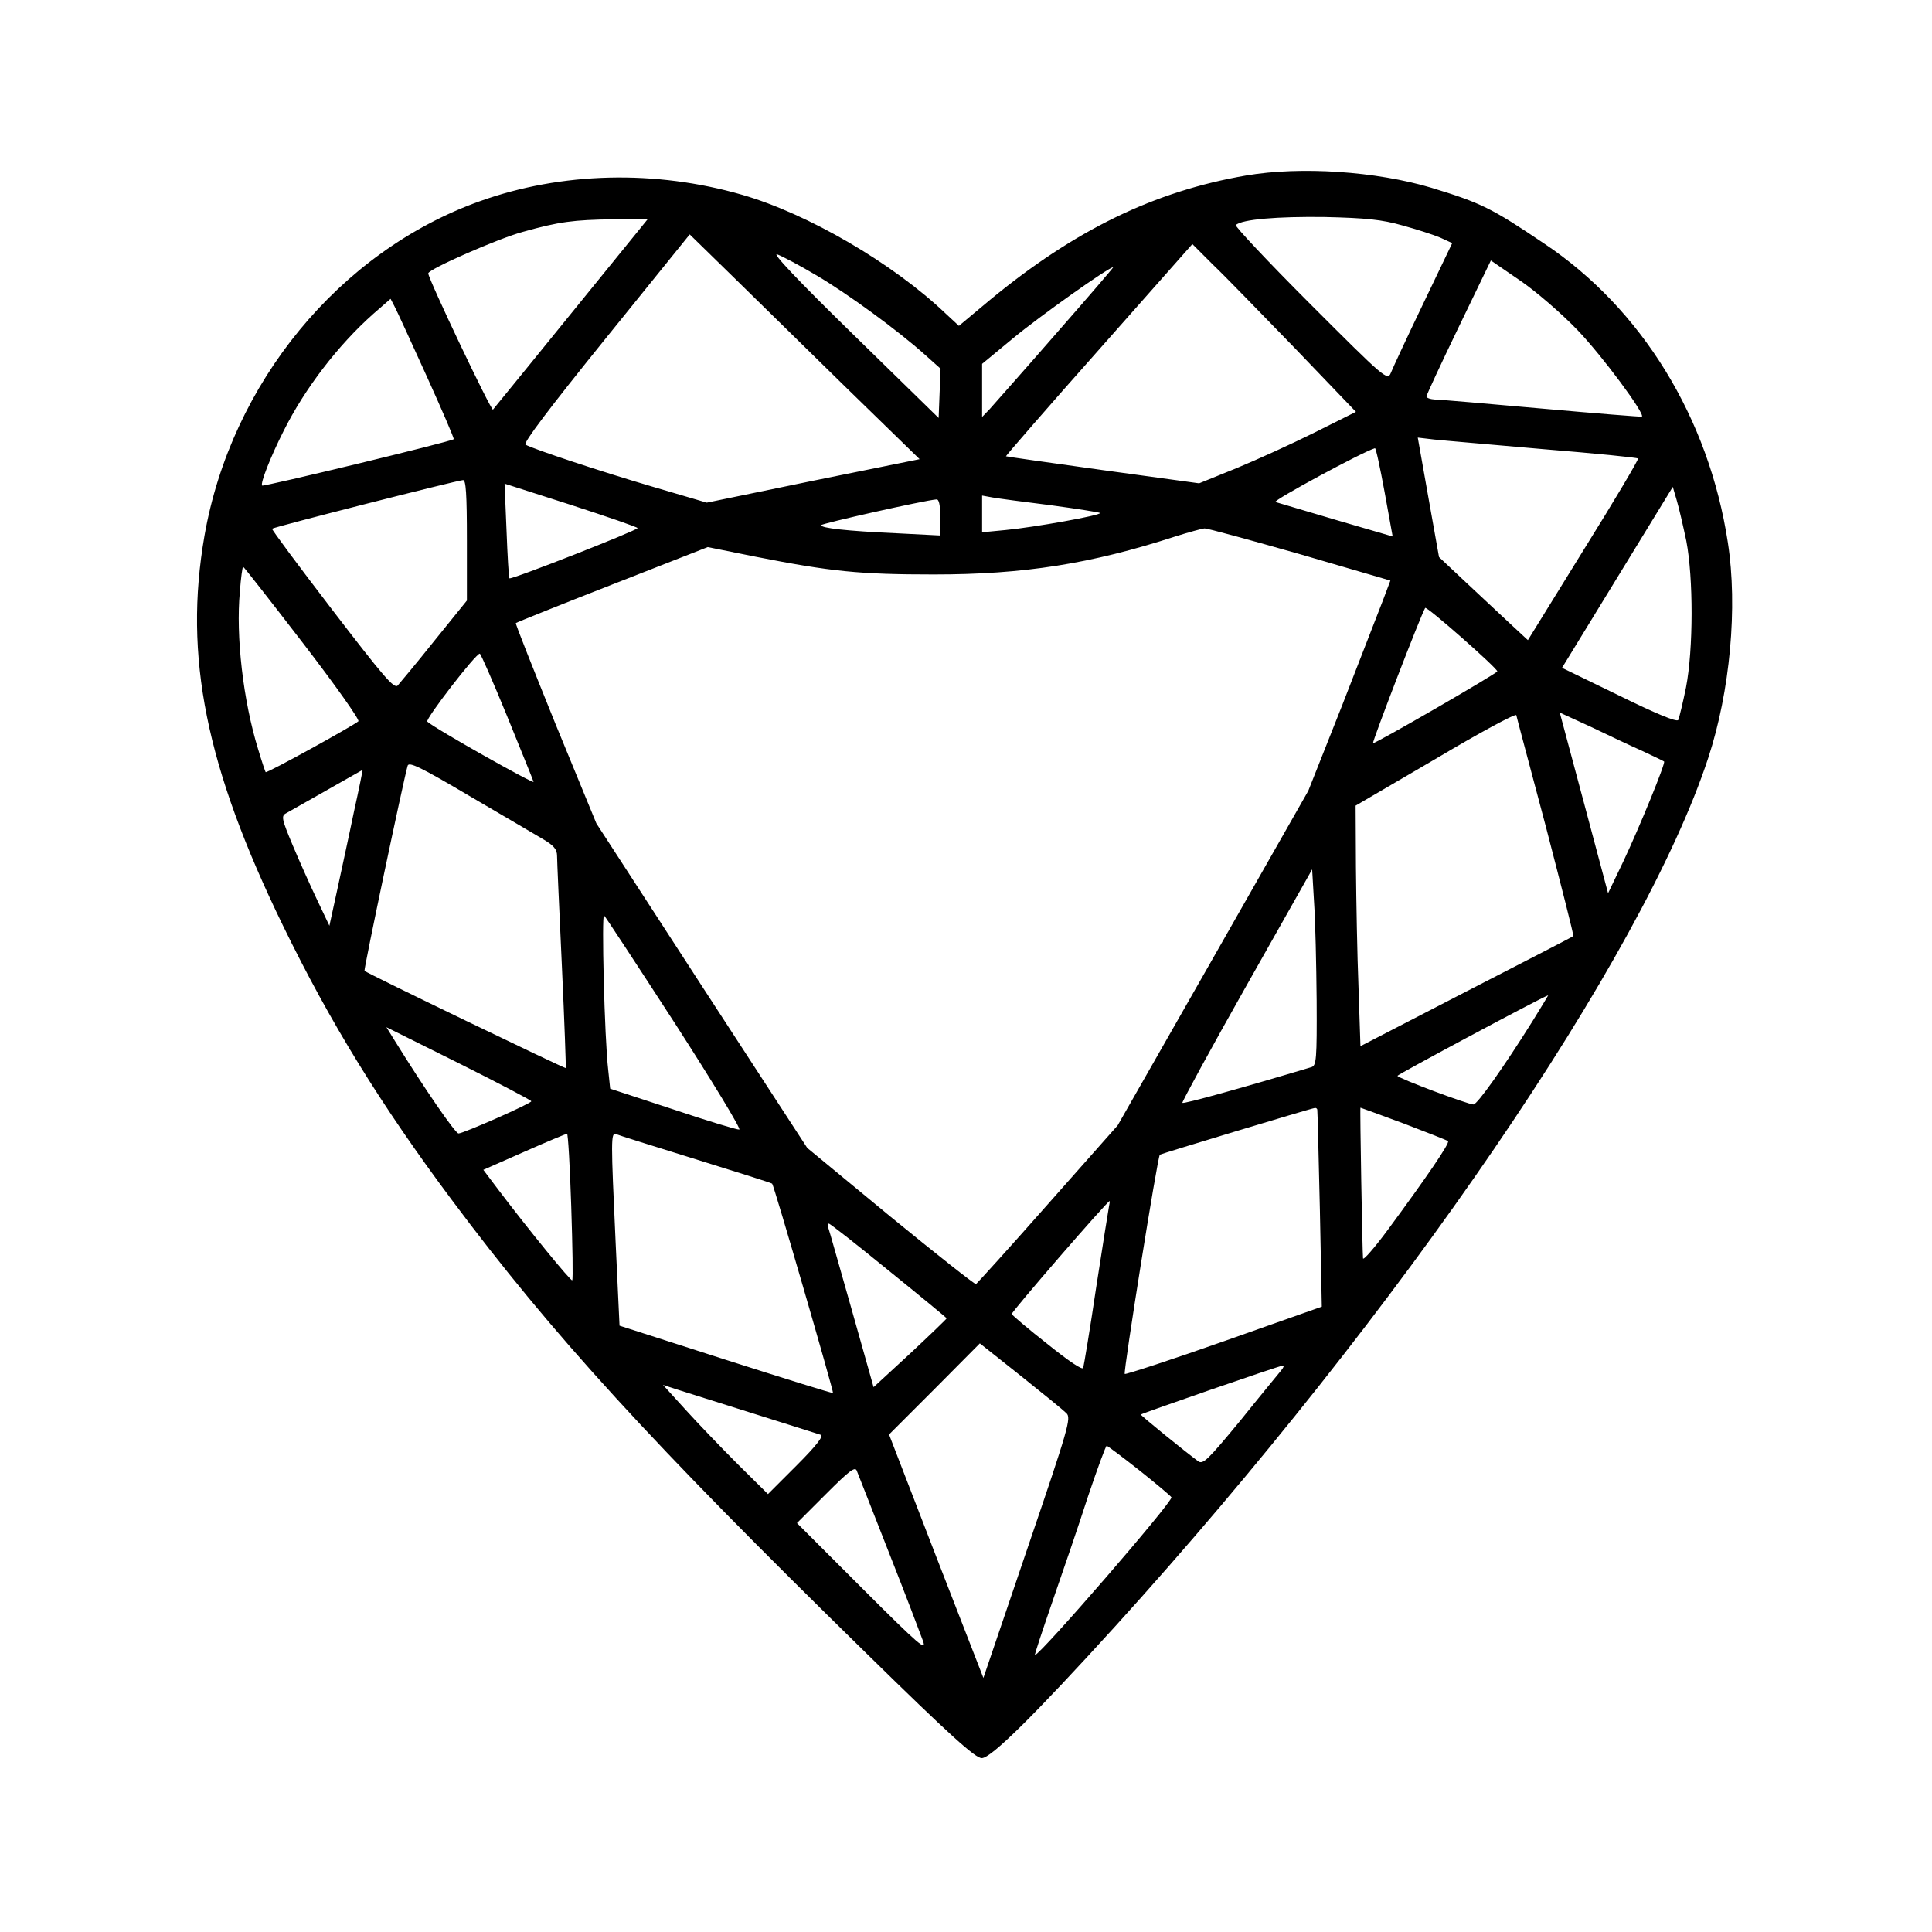
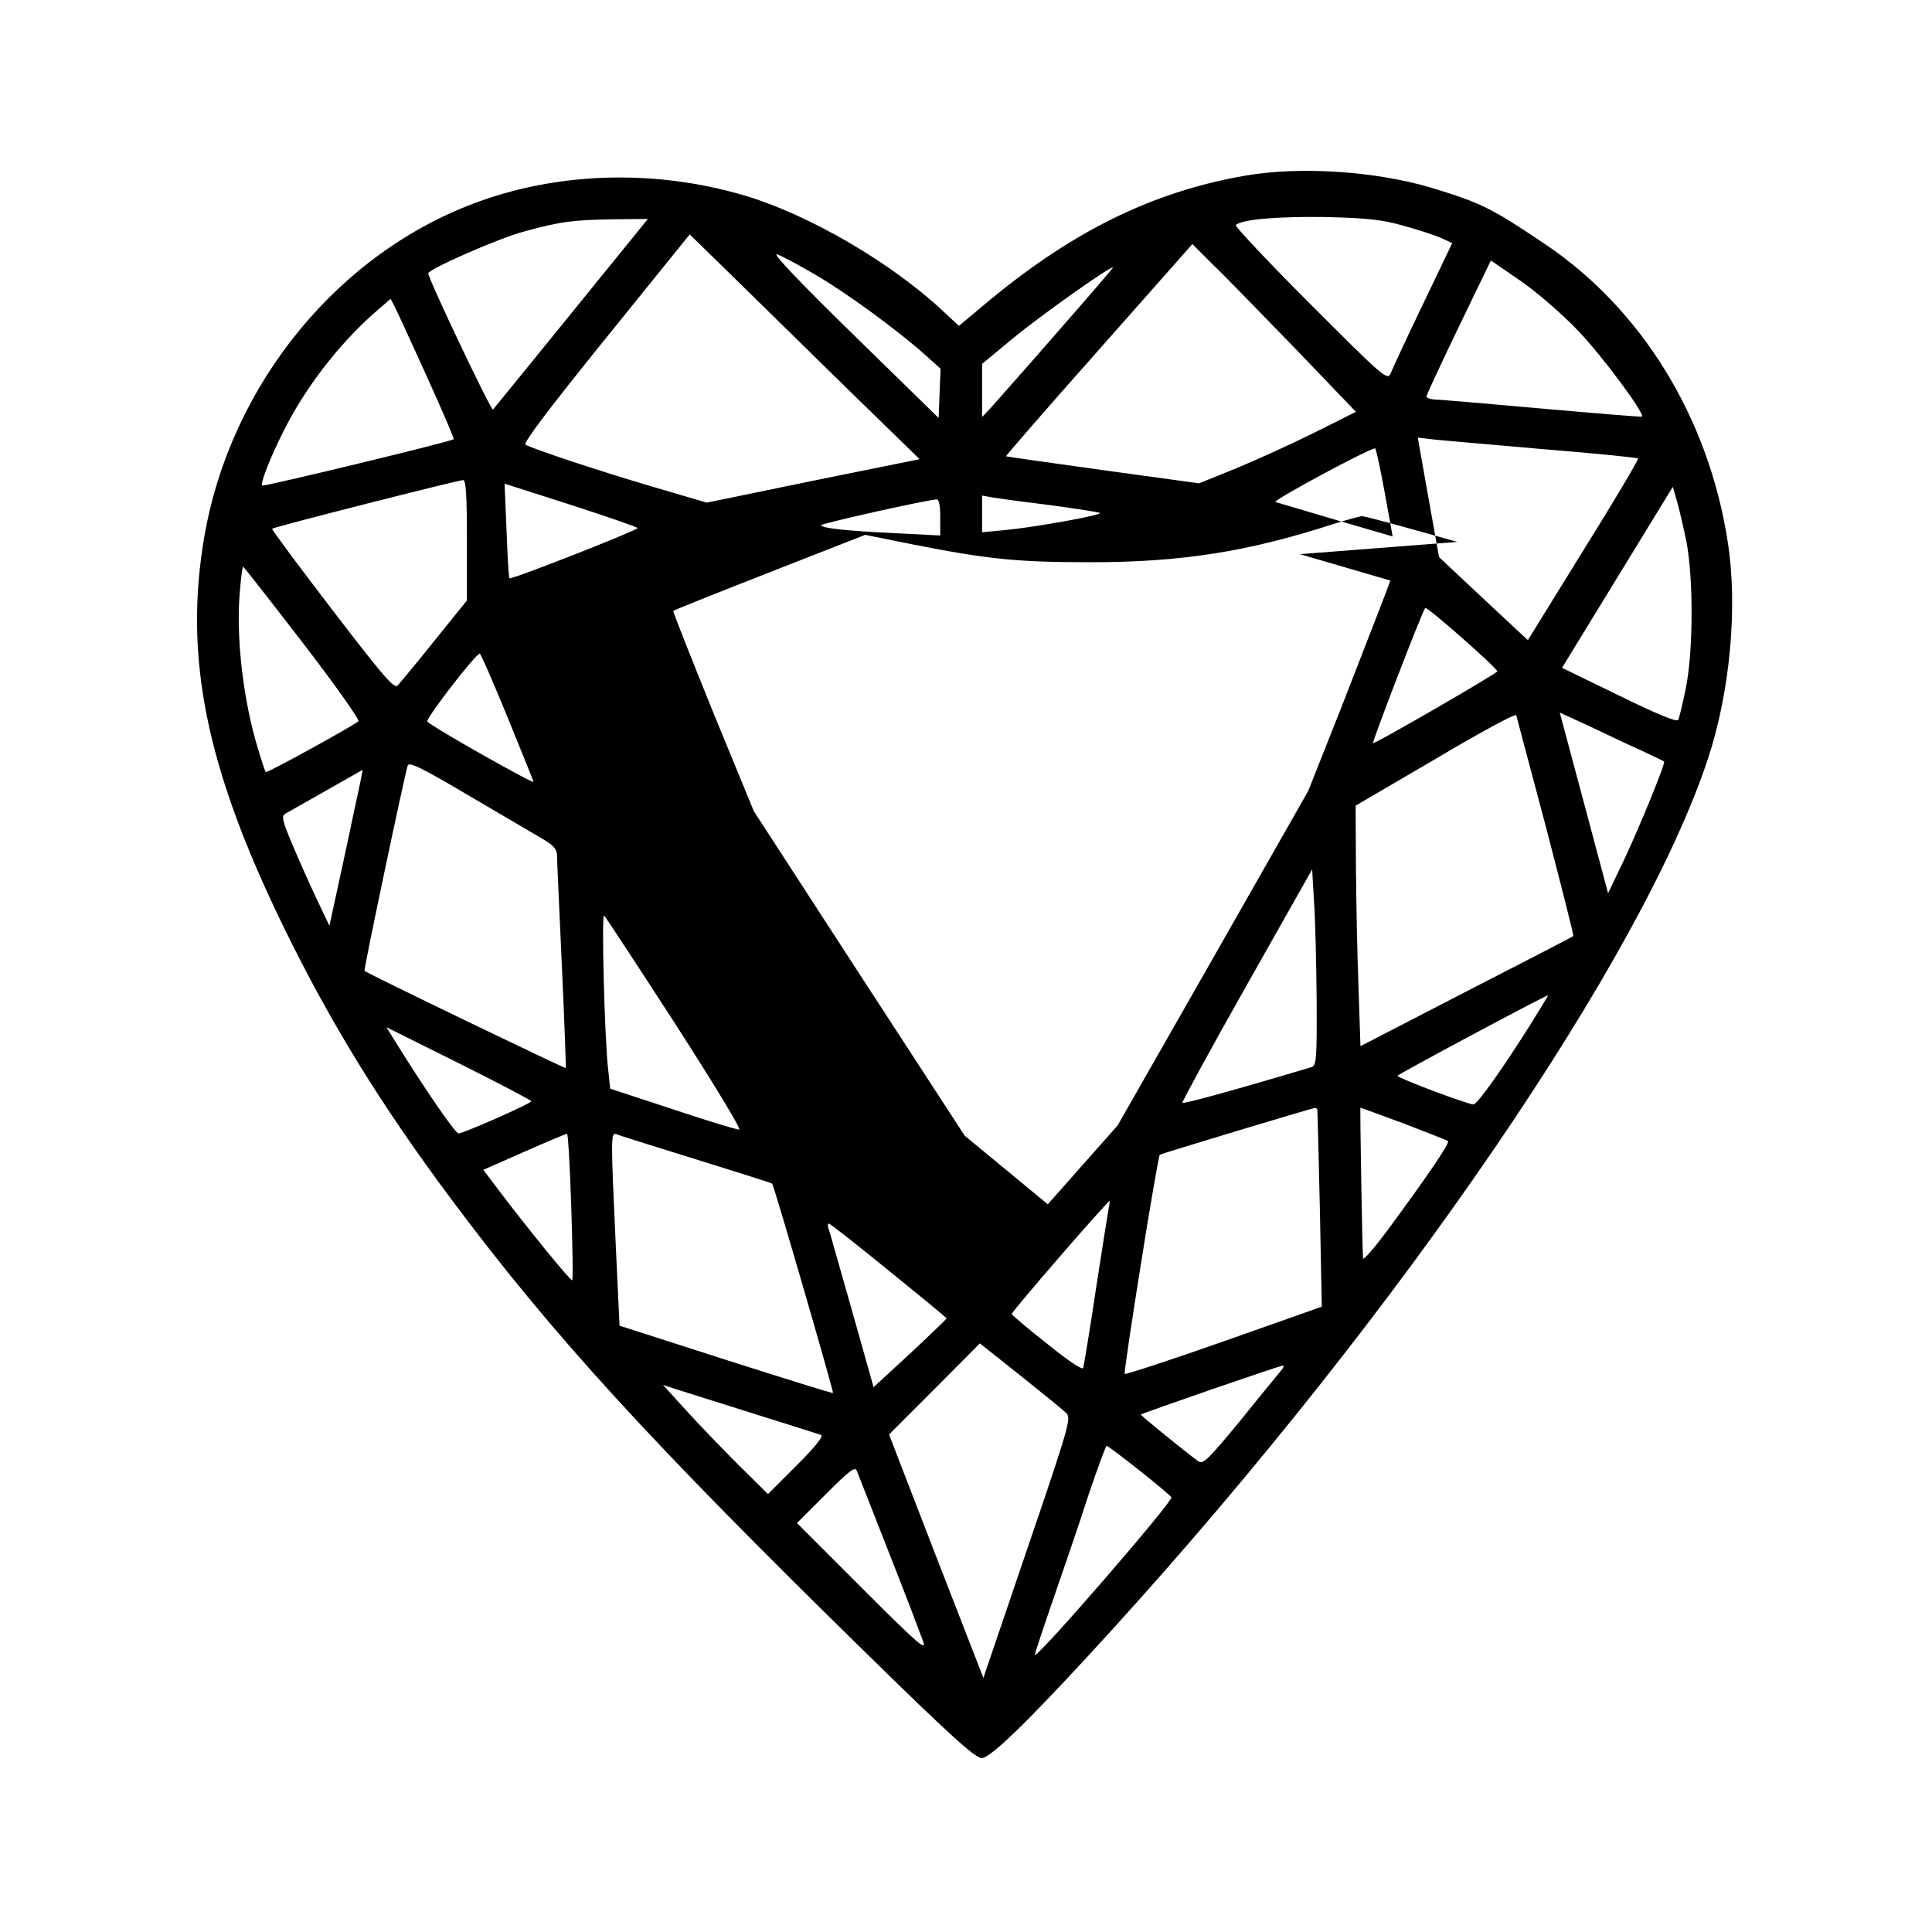
<svg xmlns="http://www.w3.org/2000/svg" class="absolute" viewBox="0 0 600 600" version="1.0" height="800" width="800">
-   <path d="M387 54.5c-28.5 4.9-53.2 16.9-79.5 38.6l-9.7 8.1-4.2-3.9c-16.4-15.6-42.7-30.9-63.1-36.8-27-7.8-56.1-7.1-81.5 2-43.6 15.6-77.2 56.5-85.5 103.9-6.5 37.4.4 71.8 24.4 121.1 14.6 30 30.5 55.8 52.3 85 31.4 42.1 62 75.5 128.6 140.7 26.4 25.9 34.1 32.8 36.1 32.8 2.9 0 16.6-13.6 41.5-41 88.5-97.6 163.8-207.8 184.1-269.6 6.8-20.7 9.2-46.9 6.1-66.9-5.9-38.7-26.8-72.7-57.1-92.9-16.3-11-19.6-12.6-35-17.3-17.1-5.1-40.5-6.7-57.5-3.8zM435.5 70c4.4 1.2 9.7 2.9 11.8 3.8l3.7 1.7-9.1 19c-5 10.4-9.5 20.1-10 21.4-1 2.4-2.1 1.4-24.9-21.4-13.2-13.2-23.6-24.3-23.2-24.6 1.8-1.8 13.1-2.7 27.7-2.5 12.7.3 17.7.8 24 2.6zm-237.7 2.2c-33 40.7-44.2 54.4-44.7 55-.5.6-20.1-40.6-20.1-42.3 0-1.3 21.9-10.9 29.4-12.9 11.4-3.2 15.7-3.7 28-3.9l10.8-.1-3.4 4.2zm64.7 47.9 23.1 22.5-33.1 6.7-33 6.8-17-5c-16-4.7-36.5-11.5-39.3-13-.8-.5 7.3-11.2 24.9-33l26.1-32.3 12.7 12.4c6.9 6.8 23 22.5 35.6 34.9zm139.7-11.9 18.9 19.7-12.8 6.4c-7 3.5-18 8.5-24.3 11.1l-11.6 4.7-29.9-4.1c-16.5-2.3-30-4.2-30.1-4.3-.1-.1 12.8-15 28.8-33l29.1-32.9 6.4 6.4c3.6 3.4 15 15.2 25.5 26zM253.7 85.6c9.5 5.6 25 16.9 33.6 24.6l4.8 4.3-.3 7.6-.3 7.7-26.5-25.9c-17.4-17-25.5-25.6-23.6-24.9 1.6.6 7.1 3.5 12.3 6.6zm236.2 16.9c7.6 7.9 21.1 26.1 20 26.9-.2.1-14.1-1-30.9-2.5-16.8-1.5-31.7-2.8-33.2-2.8-1.6-.1-2.8-.5-2.8-1 0-.4 4.5-10.1 10-21.5l10-20.7 8.9 6.1c4.9 3.3 13 10.3 18 15.5zm-162 1.2c-10 11.5-19.3 21.9-20.5 23.3l-2.4 2.5V113l9.8-8.1c8.1-6.7 29.5-21.9 30.9-21.9.2 0-7.8 9.3-17.8 20.7zm-195.4 13.1c4.8 10.6 8.6 19.4 8.4 19.6-1 .8-59 14.8-59.5 14.4-.6-.7 2.6-8.9 6.7-17 6.6-13.2 16.9-26.6 27.8-36.3l5.4-4.7 1.2 2.3c.7 1.3 5.2 11.1 10 21.7zm346.9 22.7c15.9 1.3 29.1 2.6 29.3 2.9.3.2-7.3 13-16.9 28.4l-17.3 28-5.5-5.1c-3-2.8-9.2-8.6-13.8-12.9l-8.3-7.8-3.3-18.5-3.3-18.6 5.1.6c2.8.3 18.1 1.6 34 3zM430 152.8l2.5 13.8-17.5-5.1c-9.6-2.8-18.1-5.4-18.9-5.6-1-.4 27.1-15.6 30.9-16.7.3-.1 1.6 6 3 13.6zm-285 15v18.7L134.9 199c-5.5 6.9-10.7 13.1-11.4 13.9-1.1 1.1-4.5-2.9-20.3-23.5-10.5-13.7-18.9-25-18.7-25.2.4-.5 57.4-15 59.3-15.1.9-.1 1.2 4.3 1.2 18.7zm53-3.8c0 .7-39.2 16.1-39.8 15.6-.2-.3-.6-7-.9-15l-.6-14.4 20.6 6.6c11.4 3.7 20.7 6.9 20.7 7.2zm325.7 4c2.2 11.5 2.2 33.6-.1 45.5-1 4.9-2.1 9.4-2.4 10.1-.5.7-6.8-1.9-18.4-7.6l-17.7-8.6 17.2-28.1 17.2-28.1 1.2 4.1c.7 2.3 2 8 3 12.7zm-197.4-11.1c8.2 1.1 15.1 2.2 15.3 2.4.7.7-20.7 4.5-29.3 5.3l-7.3.7v-11.4l3.3.6c1.7.3 9.9 1.4 18 2.4zm-34.3 3.8v5.6l-13.7-.7c-15.5-.7-23.3-1.6-23.3-2.5 0-.5 32-7.7 35.8-8 .8-.1 1.2 1.6 1.2 5.6zm111.7 11.4 28.1 8.2-2.3 6.1c-1.3 3.3-7 18-12.7 32.7l-10.5 26.5-29.6 52-29.6 51.9-21.7 24.5c-11.9 13.5-22 24.6-22.3 24.8-.4.1-12.3-9.3-26.6-21l-25.8-21.3-32.8-50.4-32.7-50.4-12.7-30.9c-6.9-17.1-12.5-31.1-12.3-31.3.2-.2 13.6-5.6 30-12l29.6-11.6 14.9 3c23.4 4.6 32.2 5.5 55.3 5.5 28 0 48.8-3.3 75-11.8 4.1-1.3 8.2-2.4 9-2.5.8-.1 14.2 3.6 29.7 8zM94 199.6c10 13 17.8 24 17.3 24.4-1.4 1.3-28.4 16.2-28.8 15.8-.1-.1-1.2-3.3-2.3-7-4.7-15.2-7-35.3-5.7-49.1.3-4.2.8-7.7 1-7.7.2 0 8.5 10.6 18.5 23.6zm371 8.9c0 .6-38.2 22.7-38.6 22.3-.3-.4 14.8-39.7 16.2-42 .4-.7 22.4 18.7 22.4 19.7zm-307.6 13.7c4.3 10.6 8.1 19.9 8.3 20.6.5 1-30.8-16.6-33-18.7-.7-.7 15-21.1 16.3-21.1.3 0 4.1 8.7 8.4 19.2zm322.7 34.6c4.8 18.5 8.7 33.7 8.5 33.9-.1.2-15.1 7.9-33.2 17.2l-32.9 17-.6-18.2c-.4-10-.7-26.8-.8-37.3l-.1-19.2 24.8-14.5c13.6-8.1 24.9-14.2 25.1-13.6.1.6 4.3 16.2 9.2 34.7zm29.9-23.6c3.6 1.7 6.6 3.1 6.8 3.3.5.5-7.6 20.3-12.6 30.9l-4.8 10-7.5-28.1-7.5-28 9.6 4.4c5.2 2.5 12.4 5.9 16 7.5zm-341.2 27.5c3.2 1.9 4.2 3.1 4.2 5.1 0 1.5.7 16.9 1.5 34.2.8 17.3 1.3 31.5 1.2 31.7-.3.2-61.9-29.5-62.5-30.2-.3-.3 12.1-59.2 13.4-63.7.4-1.3 4 .4 19.2 9.4 10.3 6 20.6 12.1 23 13.5zm-58.9-8.5c-1.5 7.3-3.9 18.2-5.2 24.3l-2.4 11-3.8-8c-2.1-4.4-5.5-12-7.6-17-3.4-8.1-3.6-9.1-2.1-9.9 1.2-.7 22.7-12.9 23.8-13.5.1-.1-1.1 5.9-2.7 13.1zm299 58.5c.1 18.4-.1 20.2-1.6 20.7-22 6.6-39.7 11.5-40.1 11.1-.2-.2 8.7-16.6 19.9-36.4l20.4-36.1.6 10.3c.4 5.6.7 19.3.8 30.4zm-199.3 7.1c11.6 18 20.6 32.8 20 33-.6.1-9.9-2.7-20.6-6.3l-19.5-6.4-.6-5.7c-1.2-10.1-2.1-48.9-1.3-48.1.5.5 10.4 15.6 22 33.5zm266.3-.6c-8.9 14.2-17.1 25.8-18.3 25.8-1.7 0-23.6-8.2-23.6-8.9 0-.4 44.6-24.3 46.8-25 .1-.1-2.1 3.6-4.9 8.1zM165 342c0 .7-21.1 10-22.6 10-1 0-10.5-13.8-19.8-28.8L120 319l22.5 11.2c12.4 6.2 22.5 11.5 22.5 11.8zm244.1 2.7c.1.5.4 14.4.8 30.9l.6 30.2-30.3 10.7c-16.7 5.9-30.6 10.4-30.9 10.2-.5-.5 10.2-67.6 10.9-68.1.4-.3 47-14.4 48.1-14.5.4-.1.8.2.8.6zm26.8 4.2c7.3 2.8 13.5 5.2 13.8 5.5.6.6-6.8 11.4-18.6 27.4-4.2 5.7-7.7 9.7-7.8 9-.2-1.6-1-46.8-.8-46.8.1 0 6.1 2.2 13.4 4.9zm-258.5 25.7c.4 12.4.6 22.8.3 23-.4.4-13.7-15.9-23-28.2l-4.6-6.1 12.7-5.6c7-3.1 13-5.6 13.3-5.6.3-.1.9 10.1 1.3 22.5zM216 360c12.9 4 23.7 7.4 23.8 7.6.5.3 19.2 64.8 18.9 65-.1.2-15.1-4.5-33.3-10.3l-33-10.6-1.2-25.6c-1.5-32.4-1.5-34.4.1-33.9.6.3 11.8 3.8 24.7 7.8zm128.4 14.7c-.2 1-2 12.4-4 25.3-1.9 12.9-3.8 24.1-4 24.8-.2.8-4.4-2-11.1-7.4-6-4.7-10.9-8.9-11.1-9.3-.2-.6 29.7-35.1 30.4-35.1.1 0 0 .8-.2 1.7zM276 394.6c9.9 8 18 14.7 18 14.8 0 .2-5.1 5.1-11.3 10.9l-11.4 10.5-6.8-24.1c-3.8-13.3-7-24.8-7.3-25.5-.2-.6-.1-1.2.2-1.2.4 0 8.8 6.6 18.6 14.6zm55.2 44.3c1.5 1.5.7 4.4-12.1 41.9l-13.7 40.3-14.7-37.8-14.6-37.8 14.1-14.1 14.1-14.2 12.6 10c6.9 5.5 13.3 10.7 14.3 11.7zm66.6-13.2c-.8 1-6.6 8-12.7 15.6-10 12.1-11.5 13.6-13 12.5-4.2-3.1-18-14.3-17.8-14.5.4-.4 43.1-15.2 44.1-15.2.5-.1.2.7-.6 1.6zM234 439c10.7 3.4 20.1 6.3 20.9 6.6 1 .3-1.4 3.4-7.4 9.4l-9 9-9.3-9.2c-5.1-5.1-12.5-12.8-16.3-17l-7-7.7 4.3 1.4c2.4.8 13.1 4.1 23.8 7.5zm119.8 17.6c5.3 4.2 9.8 8 10 8.4.5 1.3-40.8 49-42.4 49-.2 0 2.3-7.5 5.5-16.8 3.2-9.2 8.2-23.8 11-32.5 2.9-8.6 5.5-15.7 5.8-15.7.2 0 4.8 3.4 10.1 7.6zM276 482c5.1 12.9 9.8 25.3 10.6 27.5 1.3 3.5-.9 1.7-18.8-16.2L247.5 473l9-9c7.3-7.3 9.1-8.7 9.6-7.2.4.9 4.8 12.3 9.9 25.2z" />
+   <path d="M387 54.5c-28.5 4.9-53.2 16.9-79.5 38.6l-9.7 8.1-4.2-3.9c-16.4-15.6-42.7-30.9-63.1-36.8-27-7.8-56.1-7.1-81.5 2-43.6 15.6-77.2 56.5-85.5 103.9-6.5 37.4.4 71.8 24.4 121.1 14.6 30 30.5 55.8 52.3 85 31.4 42.1 62 75.5 128.6 140.7 26.4 25.9 34.1 32.8 36.1 32.8 2.9 0 16.6-13.6 41.5-41 88.5-97.6 163.8-207.8 184.1-269.6 6.8-20.7 9.2-46.9 6.1-66.9-5.9-38.7-26.8-72.7-57.1-92.9-16.3-11-19.6-12.6-35-17.3-17.1-5.1-40.5-6.7-57.5-3.8zM435.5 70c4.4 1.2 9.7 2.9 11.8 3.8l3.7 1.7-9.1 19c-5 10.4-9.5 20.1-10 21.4-1 2.4-2.1 1.4-24.9-21.4-13.2-13.2-23.6-24.3-23.2-24.6 1.8-1.8 13.1-2.7 27.7-2.5 12.7.3 17.7.8 24 2.6zm-237.7 2.2c-33 40.7-44.2 54.4-44.7 55-.5.6-20.1-40.6-20.1-42.3 0-1.3 21.9-10.9 29.4-12.9 11.4-3.2 15.7-3.7 28-3.9l10.8-.1-3.4 4.2zm64.7 47.9 23.1 22.5-33.1 6.7-33 6.8-17-5c-16-4.7-36.5-11.5-39.3-13-.8-.5 7.3-11.2 24.9-33l26.1-32.3 12.7 12.4c6.9 6.8 23 22.5 35.6 34.9zm139.7-11.9 18.9 19.7-12.8 6.4c-7 3.5-18 8.5-24.3 11.1l-11.6 4.7-29.9-4.1c-16.5-2.3-30-4.2-30.1-4.3-.1-.1 12.8-15 28.8-33l29.1-32.9 6.4 6.4c3.6 3.4 15 15.2 25.5 26zM253.7 85.6c9.5 5.6 25 16.9 33.6 24.6l4.8 4.3-.3 7.6-.3 7.7-26.5-25.9c-17.4-17-25.5-25.6-23.6-24.9 1.6.6 7.1 3.5 12.3 6.6zm236.2 16.9c7.6 7.9 21.1 26.1 20 26.9-.2.1-14.1-1-30.9-2.5-16.8-1.5-31.7-2.8-33.2-2.8-1.6-.1-2.8-.5-2.8-1 0-.4 4.5-10.1 10-21.5l10-20.7 8.9 6.1c4.9 3.3 13 10.3 18 15.5zm-162 1.2c-10 11.5-19.3 21.9-20.5 23.3l-2.4 2.5V113l9.8-8.1c8.1-6.7 29.5-21.9 30.9-21.9.2 0-7.8 9.3-17.8 20.7zm-195.4 13.1c4.8 10.6 8.6 19.4 8.4 19.6-1 .8-59 14.8-59.5 14.4-.6-.7 2.6-8.9 6.7-17 6.6-13.2 16.9-26.6 27.8-36.3l5.4-4.7 1.2 2.3c.7 1.3 5.2 11.1 10 21.7zm346.9 22.7c15.9 1.3 29.1 2.6 29.3 2.9.3.2-7.3 13-16.9 28.4l-17.3 28-5.5-5.1c-3-2.8-9.2-8.6-13.8-12.9l-8.3-7.8-3.3-18.5-3.3-18.6 5.1.6c2.8.3 18.1 1.6 34 3zM430 152.8l2.5 13.8-17.5-5.1c-9.6-2.8-18.1-5.4-18.9-5.6-1-.4 27.1-15.6 30.9-16.7.3-.1 1.6 6 3 13.6zm-285 15v18.7L134.9 199c-5.5 6.9-10.7 13.1-11.4 13.9-1.1 1.1-4.5-2.9-20.3-23.5-10.5-13.7-18.9-25-18.7-25.2.4-.5 57.4-15 59.3-15.1.9-.1 1.2 4.3 1.2 18.7zm53-3.8c0 .7-39.2 16.1-39.8 15.6-.2-.3-.6-7-.9-15l-.6-14.4 20.6 6.6c11.4 3.7 20.7 6.9 20.7 7.2zm325.7 4c2.2 11.5 2.2 33.6-.1 45.5-1 4.9-2.1 9.4-2.4 10.1-.5.7-6.8-1.9-18.4-7.6l-17.7-8.6 17.2-28.1 17.2-28.1 1.2 4.1c.7 2.3 2 8 3 12.7zm-197.4-11.1c8.2 1.1 15.1 2.2 15.3 2.4.7.7-20.7 4.5-29.3 5.3l-7.3.7v-11.4l3.3.6c1.7.3 9.9 1.4 18 2.4zm-34.3 3.8v5.6l-13.7-.7c-15.5-.7-23.3-1.6-23.3-2.5 0-.5 32-7.7 35.8-8 .8-.1 1.2 1.6 1.2 5.6zm111.7 11.4 28.1 8.2-2.3 6.1c-1.3 3.3-7 18-12.7 32.7l-10.5 26.5-29.6 52-29.6 51.9-21.7 24.5l-25.8-21.3-32.8-50.4-32.7-50.4-12.7-30.9c-6.9-17.1-12.5-31.1-12.3-31.3.2-.2 13.6-5.6 30-12l29.6-11.6 14.9 3c23.4 4.6 32.2 5.5 55.3 5.5 28 0 48.8-3.3 75-11.8 4.1-1.3 8.2-2.4 9-2.5.8-.1 14.2 3.6 29.7 8zM94 199.6c10 13 17.8 24 17.3 24.4-1.4 1.3-28.4 16.2-28.8 15.8-.1-.1-1.2-3.3-2.3-7-4.7-15.2-7-35.3-5.7-49.1.3-4.2.8-7.7 1-7.7.2 0 8.5 10.6 18.5 23.6zm371 8.9c0 .6-38.2 22.7-38.6 22.3-.3-.4 14.8-39.7 16.2-42 .4-.7 22.4 18.7 22.4 19.7zm-307.6 13.7c4.3 10.6 8.1 19.9 8.3 20.6.5 1-30.8-16.6-33-18.7-.7-.7 15-21.1 16.3-21.1.3 0 4.1 8.7 8.4 19.2zm322.7 34.6c4.8 18.5 8.7 33.7 8.5 33.9-.1.2-15.1 7.9-33.2 17.2l-32.9 17-.6-18.2c-.4-10-.7-26.8-.8-37.3l-.1-19.2 24.8-14.5c13.6-8.1 24.9-14.2 25.1-13.6.1.6 4.3 16.2 9.2 34.7zm29.9-23.6c3.6 1.7 6.6 3.1 6.8 3.3.5.5-7.6 20.3-12.6 30.9l-4.8 10-7.5-28.1-7.5-28 9.6 4.4c5.2 2.5 12.4 5.9 16 7.5zm-341.2 27.5c3.2 1.9 4.2 3.1 4.2 5.1 0 1.5.7 16.9 1.5 34.2.8 17.3 1.3 31.5 1.2 31.7-.3.2-61.9-29.5-62.5-30.2-.3-.3 12.1-59.2 13.4-63.7.4-1.3 4 .4 19.2 9.4 10.3 6 20.6 12.1 23 13.5zm-58.9-8.5c-1.5 7.3-3.9 18.2-5.2 24.3l-2.4 11-3.8-8c-2.1-4.4-5.5-12-7.6-17-3.4-8.1-3.6-9.1-2.1-9.9 1.2-.7 22.7-12.9 23.8-13.5.1-.1-1.1 5.9-2.7 13.1zm299 58.5c.1 18.4-.1 20.2-1.6 20.7-22 6.6-39.7 11.5-40.1 11.1-.2-.2 8.7-16.6 19.9-36.4l20.4-36.1.6 10.3c.4 5.6.7 19.3.8 30.4zm-199.3 7.1c11.6 18 20.6 32.8 20 33-.6.1-9.9-2.7-20.6-6.3l-19.5-6.4-.6-5.7c-1.2-10.1-2.1-48.9-1.3-48.1.5.5 10.4 15.6 22 33.5zm266.3-.6c-8.9 14.2-17.1 25.8-18.3 25.8-1.7 0-23.6-8.2-23.6-8.9 0-.4 44.6-24.3 46.8-25 .1-.1-2.1 3.6-4.9 8.1zM165 342c0 .7-21.1 10-22.6 10-1 0-10.5-13.8-19.8-28.8L120 319l22.5 11.2c12.4 6.2 22.5 11.5 22.5 11.8zm244.1 2.7c.1.5.4 14.4.8 30.9l.6 30.2-30.3 10.7c-16.7 5.9-30.6 10.4-30.9 10.2-.5-.5 10.2-67.6 10.9-68.1.4-.3 47-14.4 48.1-14.5.4-.1.8.2.8.6zm26.8 4.2c7.3 2.8 13.5 5.2 13.8 5.5.6.6-6.8 11.4-18.6 27.4-4.2 5.7-7.7 9.7-7.8 9-.2-1.6-1-46.8-.8-46.8.1 0 6.1 2.2 13.4 4.9zm-258.5 25.7c.4 12.4.6 22.8.3 23-.4.4-13.7-15.9-23-28.2l-4.6-6.1 12.7-5.6c7-3.1 13-5.6 13.3-5.6.3-.1.9 10.1 1.3 22.5zM216 360c12.9 4 23.7 7.4 23.8 7.6.5.3 19.2 64.8 18.9 65-.1.2-15.1-4.5-33.3-10.3l-33-10.6-1.2-25.6c-1.5-32.4-1.5-34.4.1-33.9.6.3 11.8 3.8 24.7 7.8zm128.4 14.7c-.2 1-2 12.4-4 25.3-1.9 12.9-3.8 24.1-4 24.8-.2.8-4.4-2-11.1-7.4-6-4.7-10.9-8.9-11.1-9.3-.2-.6 29.7-35.1 30.4-35.1.1 0 0 .8-.2 1.7zM276 394.6c9.9 8 18 14.7 18 14.8 0 .2-5.1 5.1-11.3 10.9l-11.4 10.5-6.8-24.1c-3.8-13.3-7-24.8-7.3-25.5-.2-.6-.1-1.2.2-1.2.4 0 8.8 6.6 18.6 14.6zm55.2 44.3c1.5 1.5.7 4.4-12.1 41.9l-13.7 40.3-14.7-37.8-14.6-37.8 14.1-14.1 14.1-14.2 12.6 10c6.9 5.5 13.3 10.7 14.3 11.7zm66.6-13.2c-.8 1-6.6 8-12.7 15.6-10 12.1-11.5 13.6-13 12.5-4.2-3.1-18-14.3-17.8-14.5.4-.4 43.1-15.2 44.1-15.2.5-.1.2.7-.6 1.6zM234 439c10.7 3.4 20.1 6.3 20.9 6.6 1 .3-1.4 3.4-7.4 9.4l-9 9-9.3-9.2c-5.1-5.1-12.5-12.8-16.3-17l-7-7.7 4.3 1.4c2.4.8 13.1 4.1 23.8 7.5zm119.8 17.6c5.3 4.2 9.8 8 10 8.4.5 1.3-40.8 49-42.4 49-.2 0 2.3-7.5 5.5-16.8 3.2-9.2 8.2-23.8 11-32.5 2.9-8.6 5.5-15.7 5.8-15.7.2 0 4.8 3.4 10.1 7.6zM276 482c5.1 12.9 9.8 25.3 10.6 27.5 1.3 3.5-.9 1.7-18.8-16.2L247.5 473l9-9c7.3-7.3 9.1-8.7 9.6-7.2.4.9 4.8 12.3 9.9 25.2z" />
</svg>